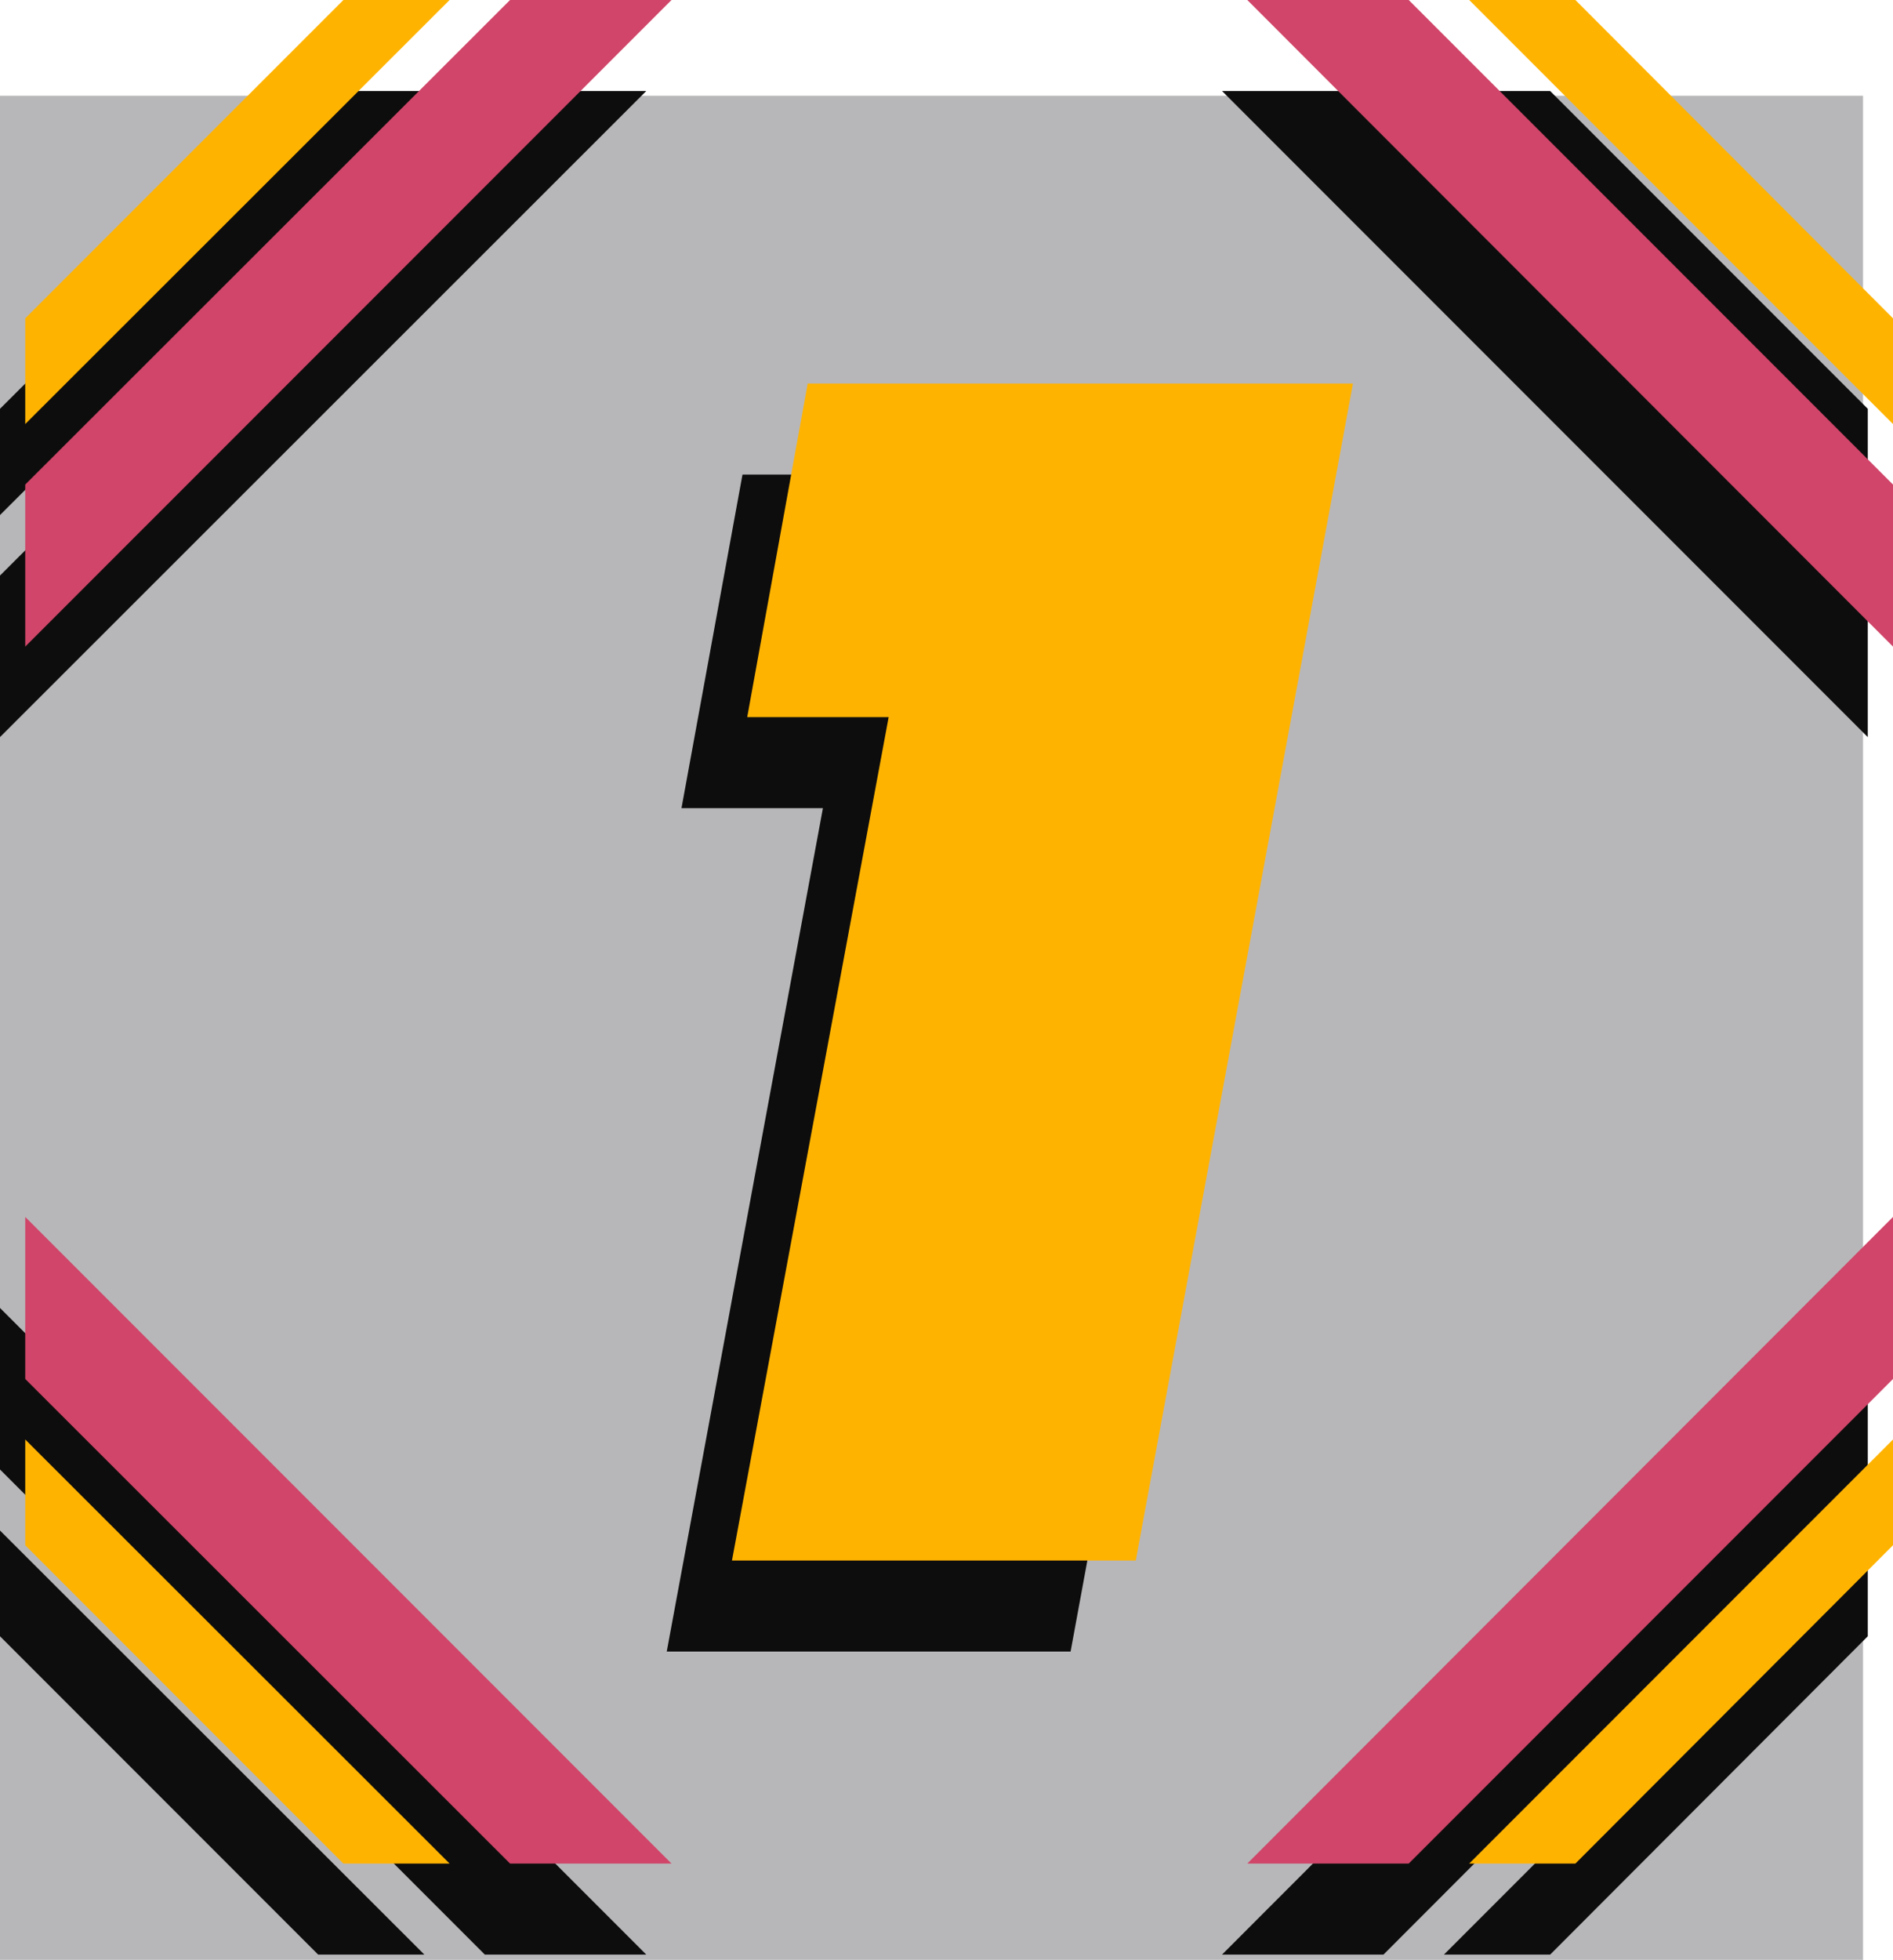
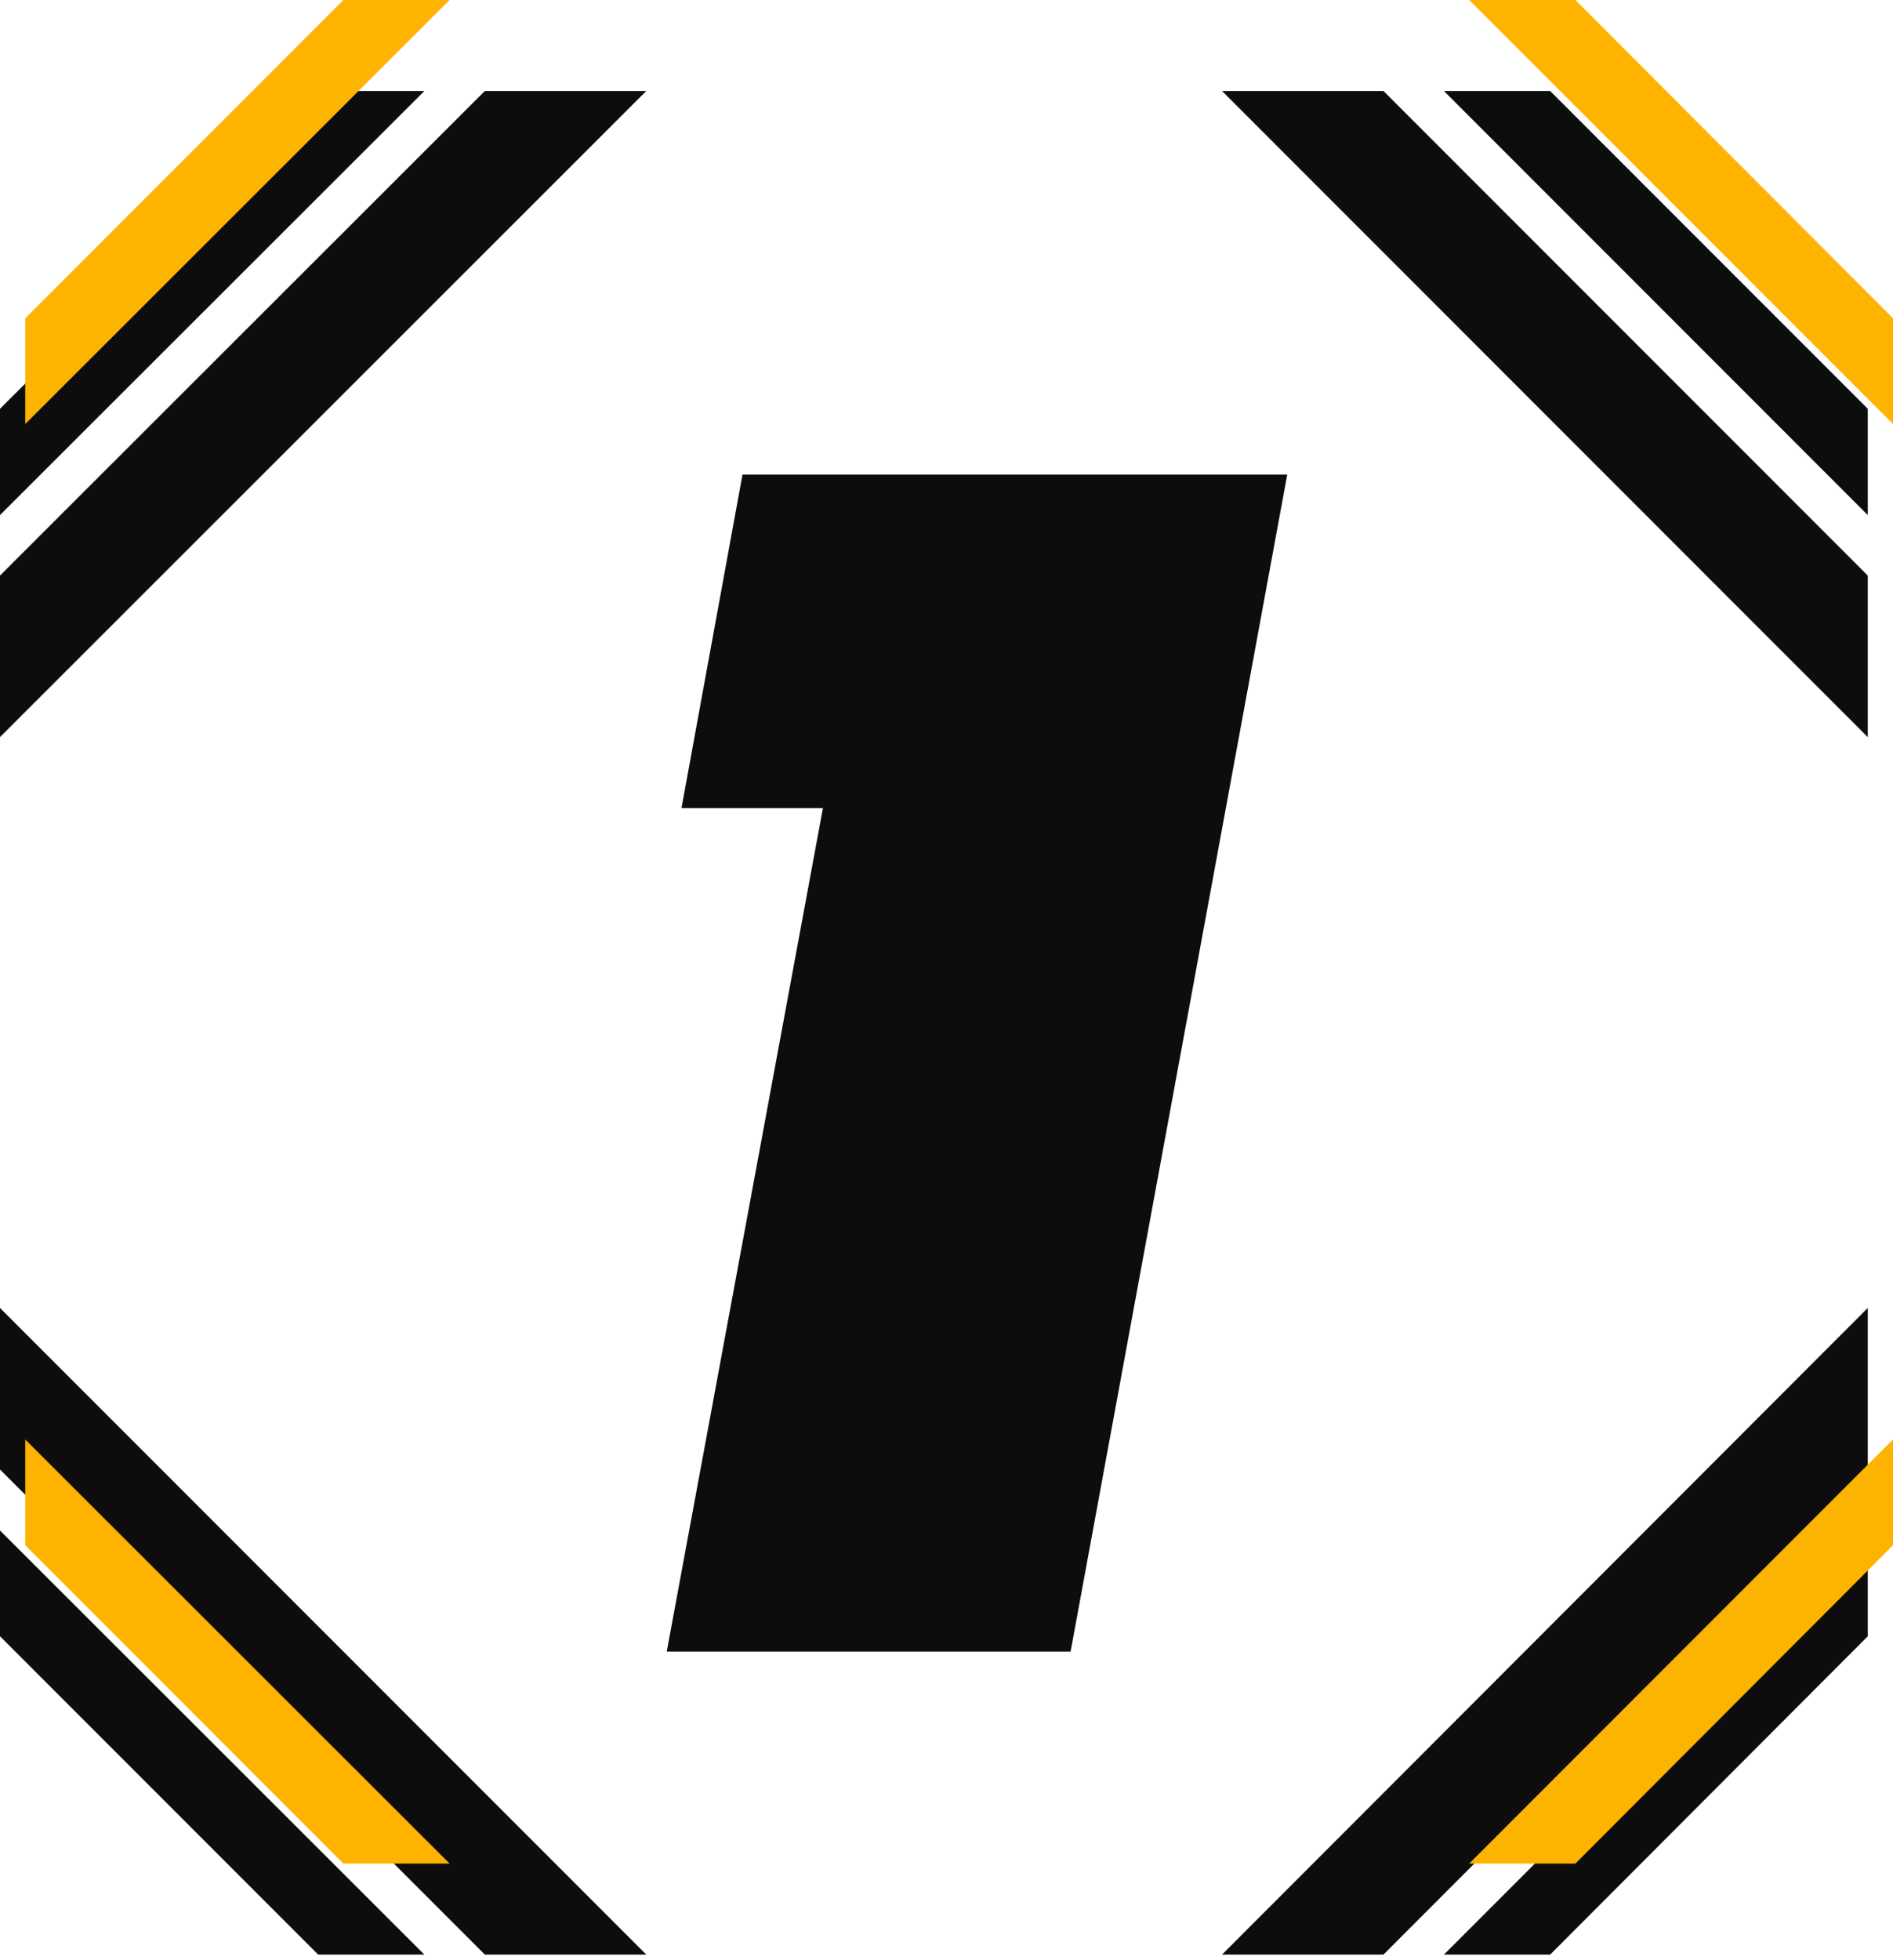
<svg xmlns="http://www.w3.org/2000/svg" width="360" height="372.5">
-   <path fill="#b7b7b9" d="M354.3 372.5H0V18.2h354.3v354.3" />
  <path fill="#0e0d0d" d="M263.102 371.5h-30.7l122.801-122.902v30.699L263.102 371.5m-170.899 0h30.7L0 248.598v30.699L92.203 371.5m0-354.203h30.7L0 140.097v-30.699l92.203-92.101m170.899 0h-30.7l122.801 122.8v-30.699l-92.101-92.101M294.8 371.5h-20.198l80.601-80.602V311l-60.402 60.5m-234.301 0h20.203L0 290.898V311l60.5 60.5m0-354.203h20.203L0 97.898V77.7l60.5-60.402m234.3-.001h-20.198l80.601 80.601V77.7l-60.402-60.402" />
-   <path fill="#d04569" d="M267.902 354.2h-30.699L360 231.296v30.8L267.902 354.2M97 354.2h30.703L4.801 231.296v30.8L97 354.2M97 0h30.703L4.801 122.898v-30.8L97 0m170.902 0h-30.699L360 122.898v-30.8L267.902 0" />
  <path fill="#ffb301" d="M299.602 354.2h-20.2L360 273.597v20.101l-60.398 60.5M65.3 354.2h20.2L4.8 273.597v20.101l60.5 60.5M65.3 0h20.2L4.8 80.598V60.5L65.3 0m234.302 0h-20.2L360 80.598V60.5L299.602 0" />
  <path fill="#0e0d0d" d="m126.8 313.898 29.7-160.3h-26.898l11.601-63.399h103.598l-41.2 223.7h-76.8" />
-   <path fill="#ffb301" d="M139.203 296.598 169 136.297h-26.898l11.5-63.399H257.3l-41.3 223.7h-76.797" />
</svg>